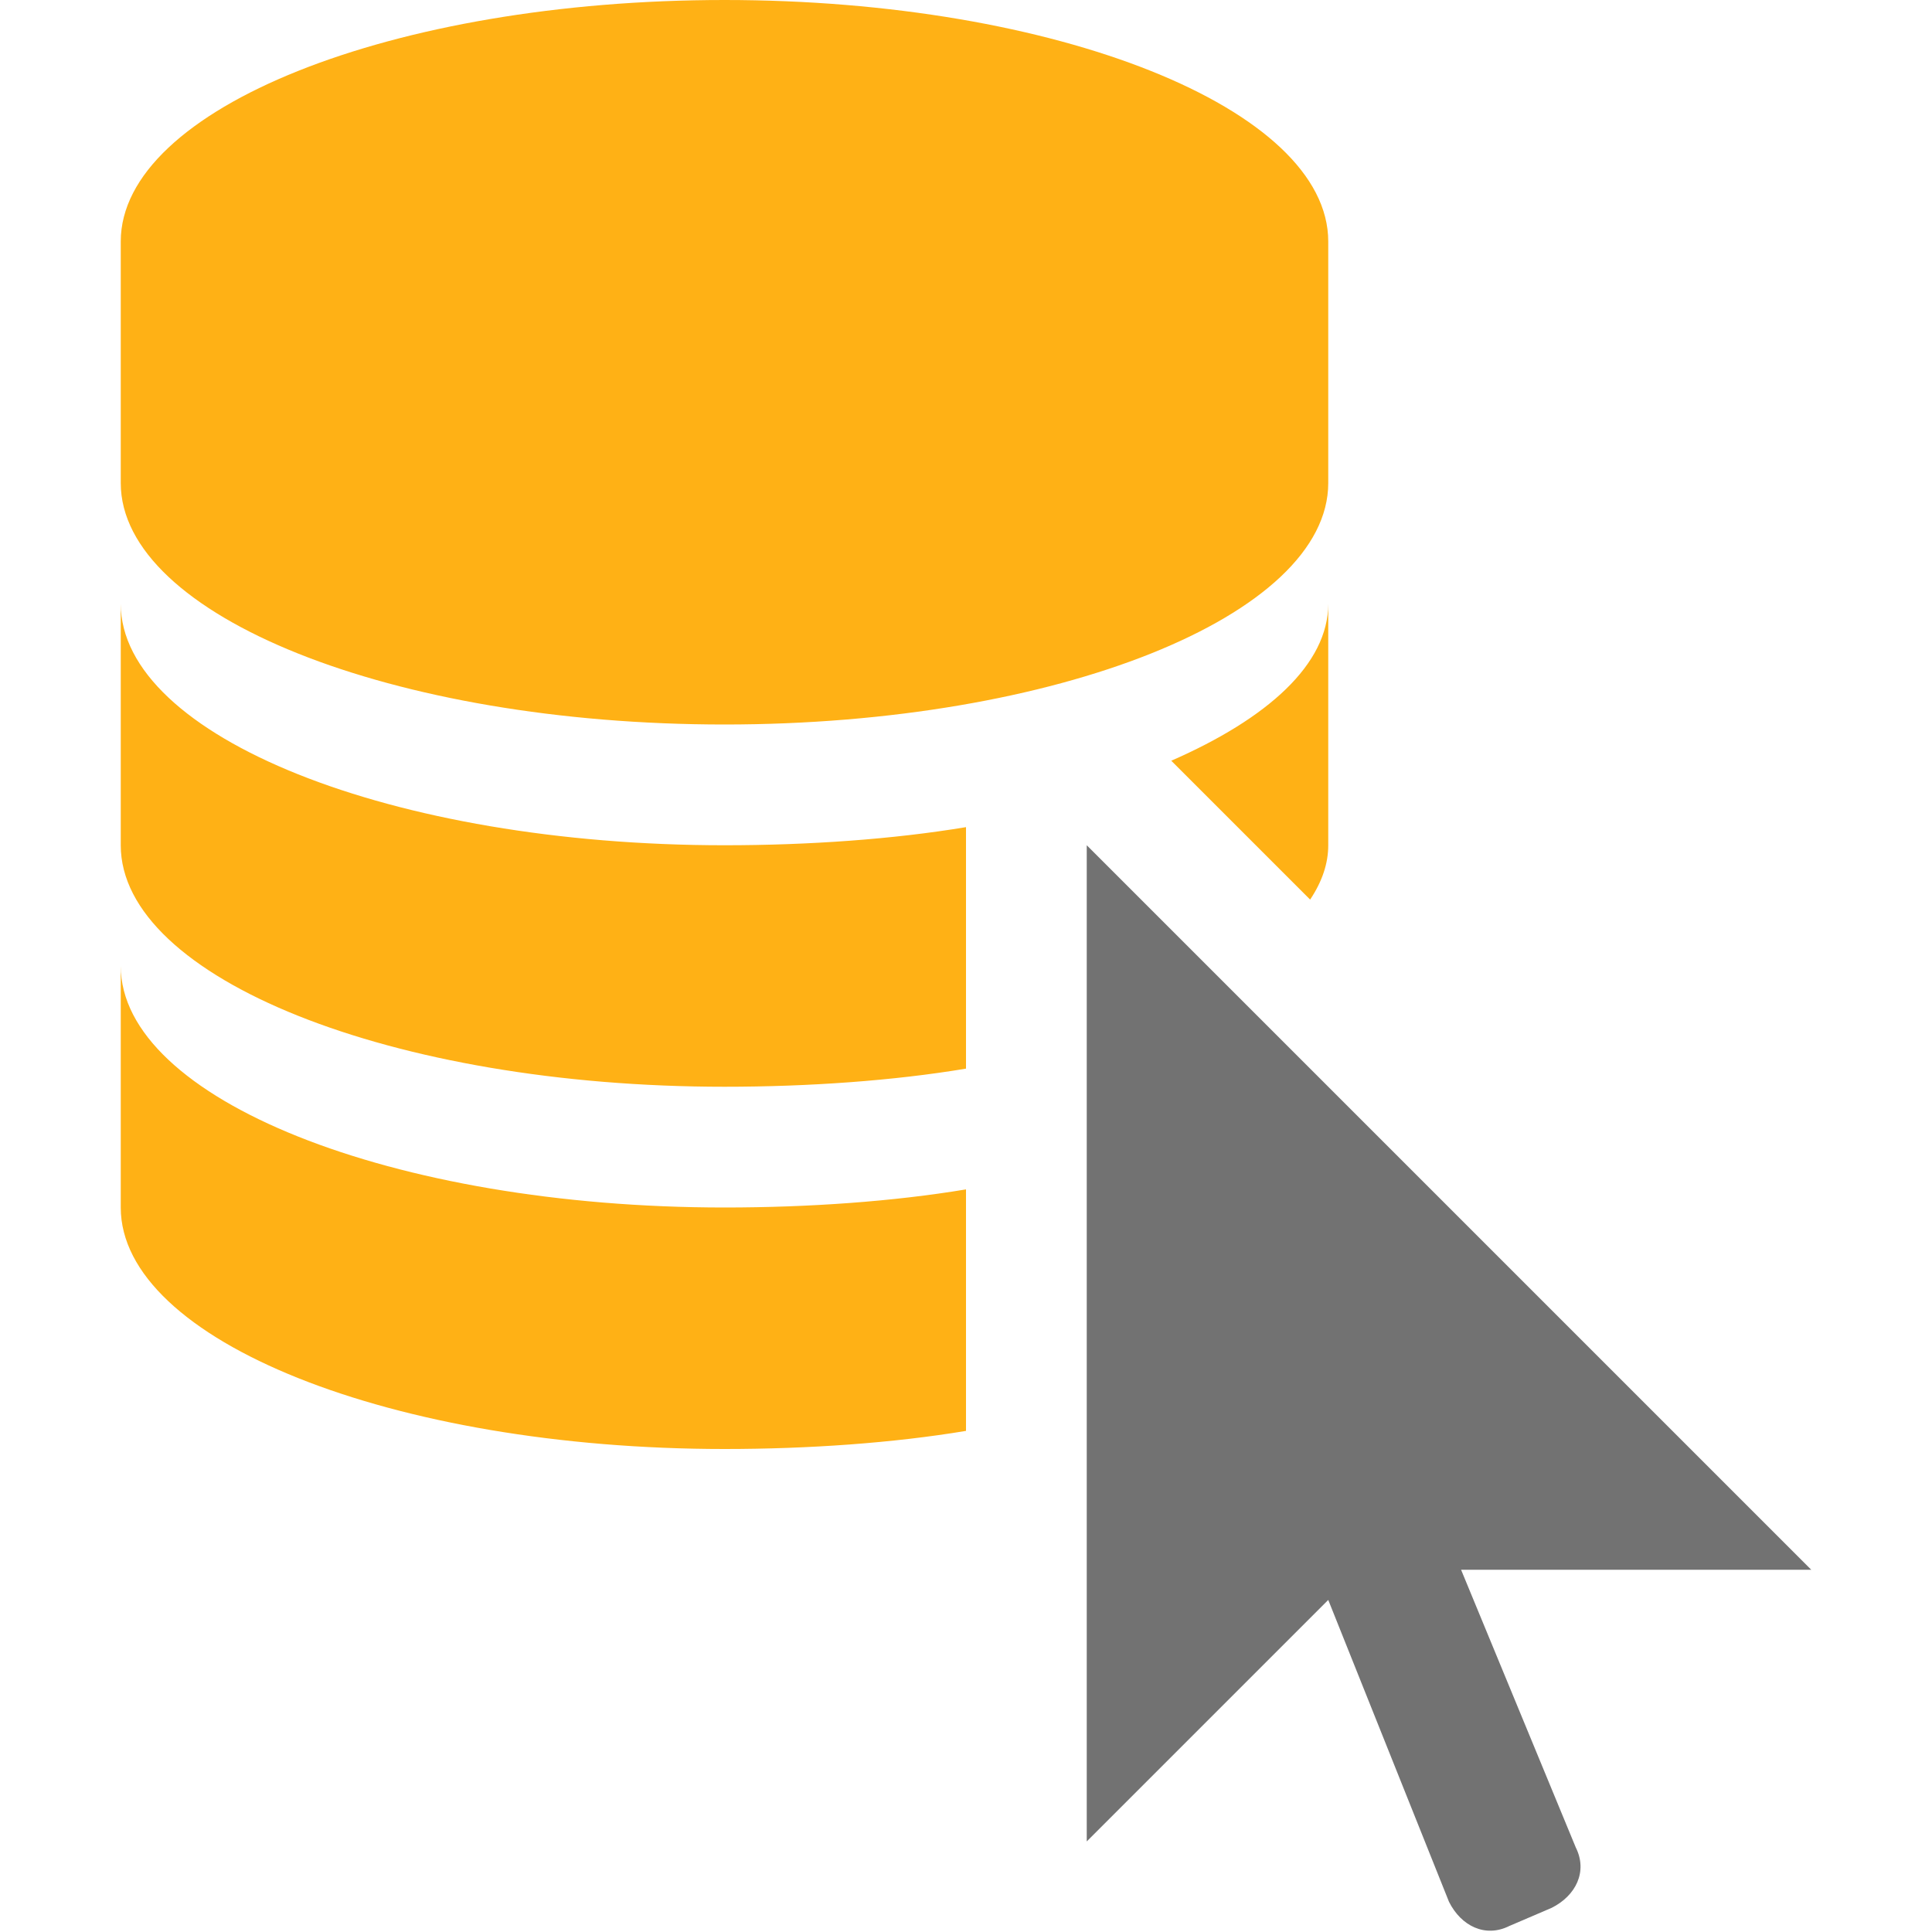
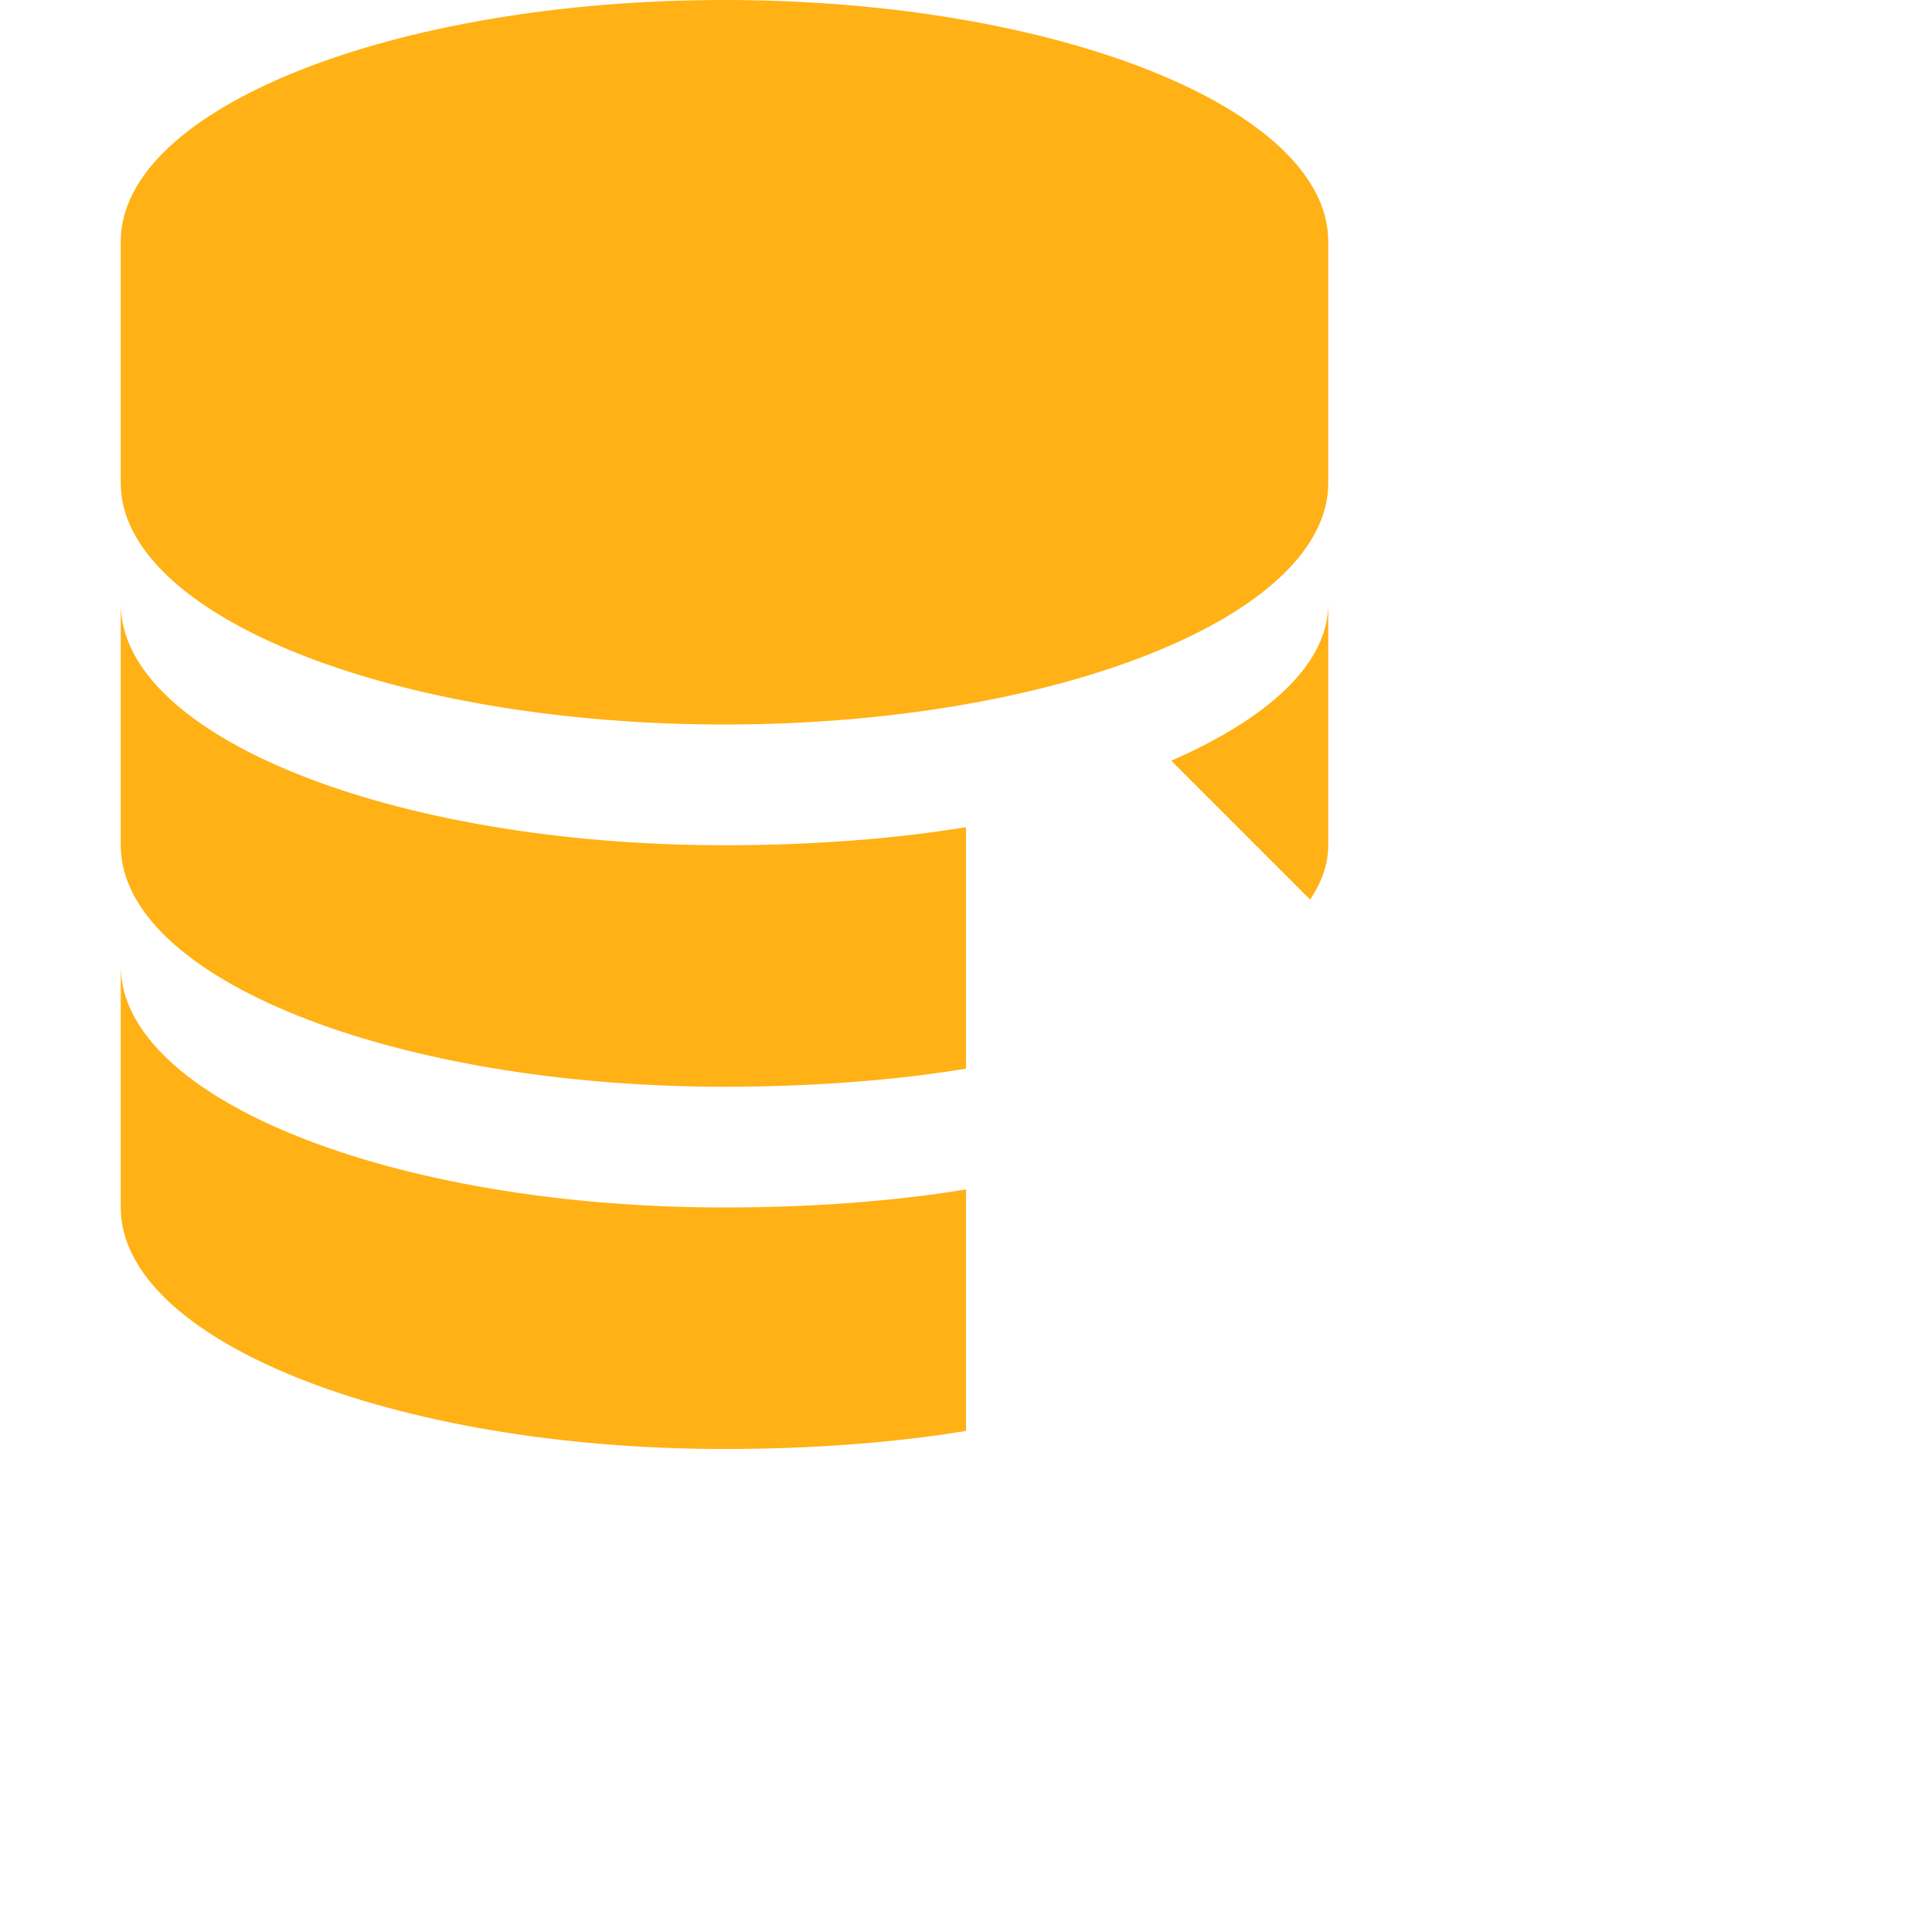
<svg xmlns="http://www.w3.org/2000/svg" version="1.1" id="Select_Data_Member" x="0px" y="0px" viewBox="0 0 32 32" style="enable-background:new 0 0 32 32;" xml:space="preserve">
  <style type="text/css" xml:space="preserve">.Yellow{fill:#FFB115;}
	.Black{fill:#727272;}</style>
  <path class="Yellow" d="M22,14c0,0.3-0.1,0.6-0.3,0.9l-2.3-2.3C21,11.9,22,11,22,10V14z M12,12c5.5,0,10-1.8,10-4V4  &#09;c0-2.2-4.5-4-10-4S2,1.8,2,4v4C2,10.2,6.5,12,12,12z M12,18c1.4,0,2.8-0.1,4-0.3v-4c-1.2,0.2-2.6,0.3-4,0.3c-5.5,0-10-1.8-10-4v4  &#09;C2,16.2,6.5,18,12,18z M16,19.7c-1.2,0.2-2.6,0.3-4,0.3c-5.5,0-10-1.8-10-4v4c0,2.2,4.5,4,10,4c1.4,0,2.8-0.1,4-0.3V19.7z" />
-   <path class="Black" d="M24.2,26H30L18,14v16.5l4-4l2,5c0.2,0.4,0.6,0.6,1,0.4l0.7-0.3c0.4-0.2,0.6-0.6,0.4-1L24.2,26z" />
</svg>